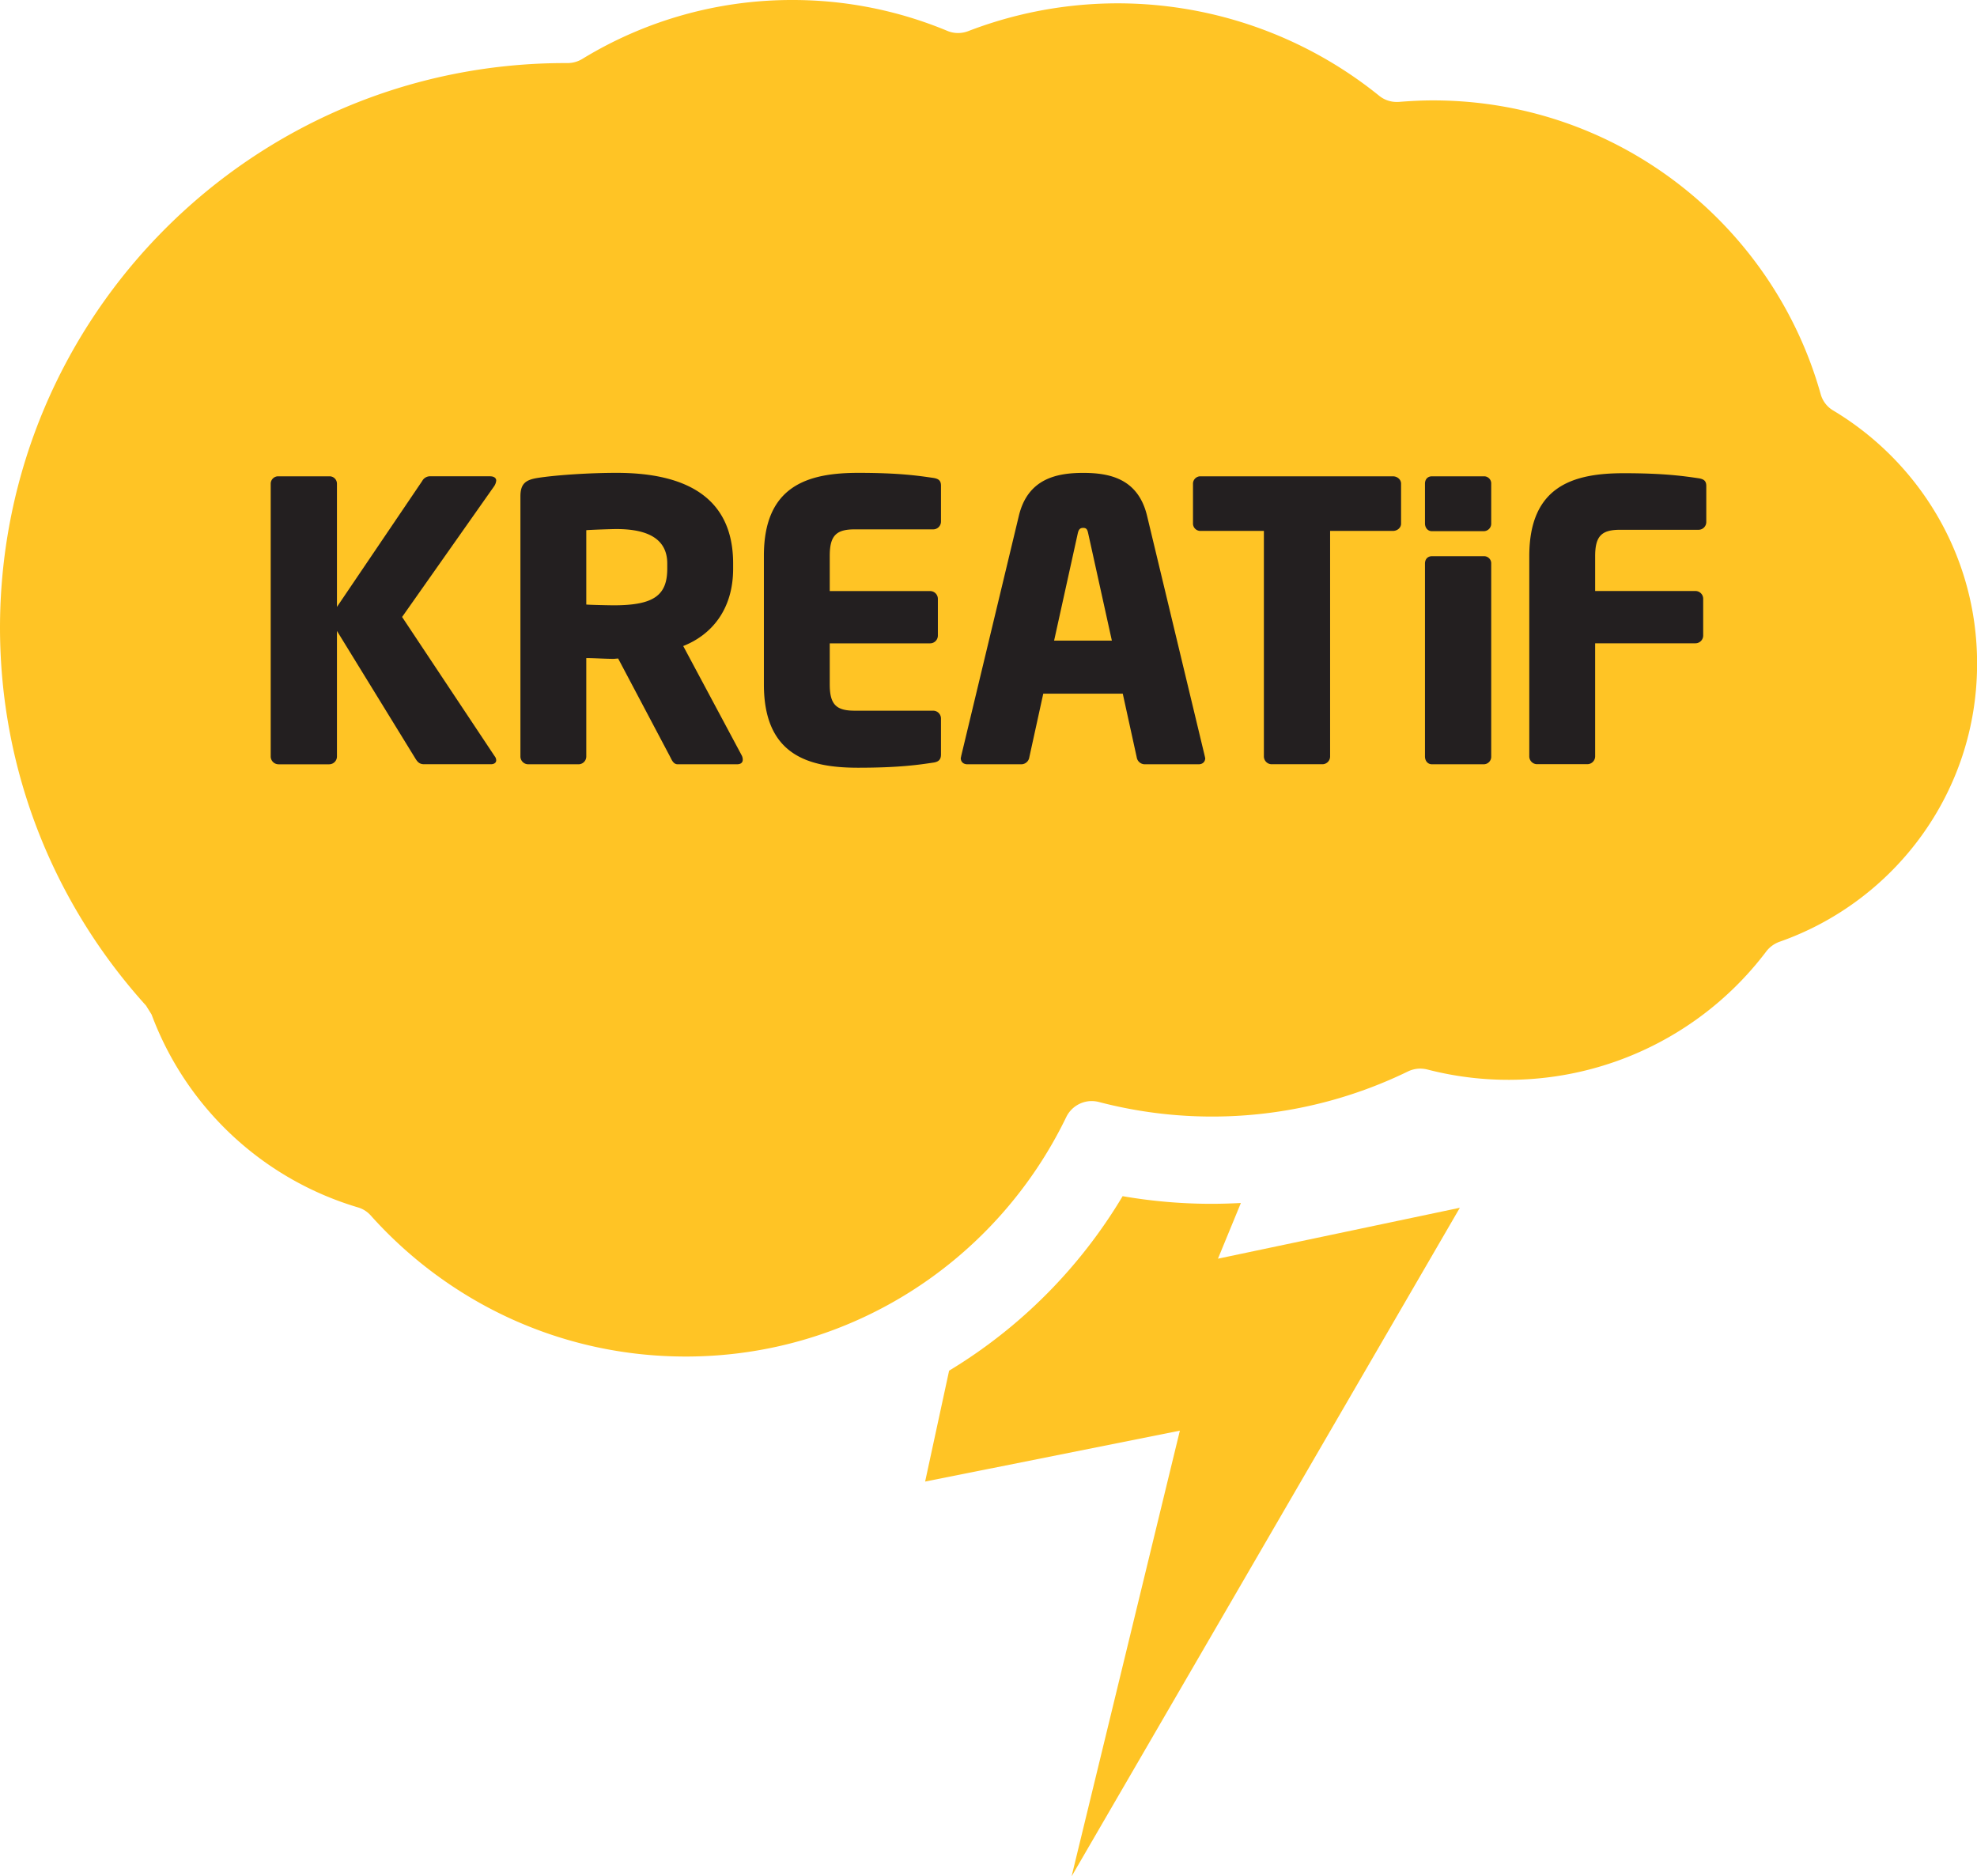
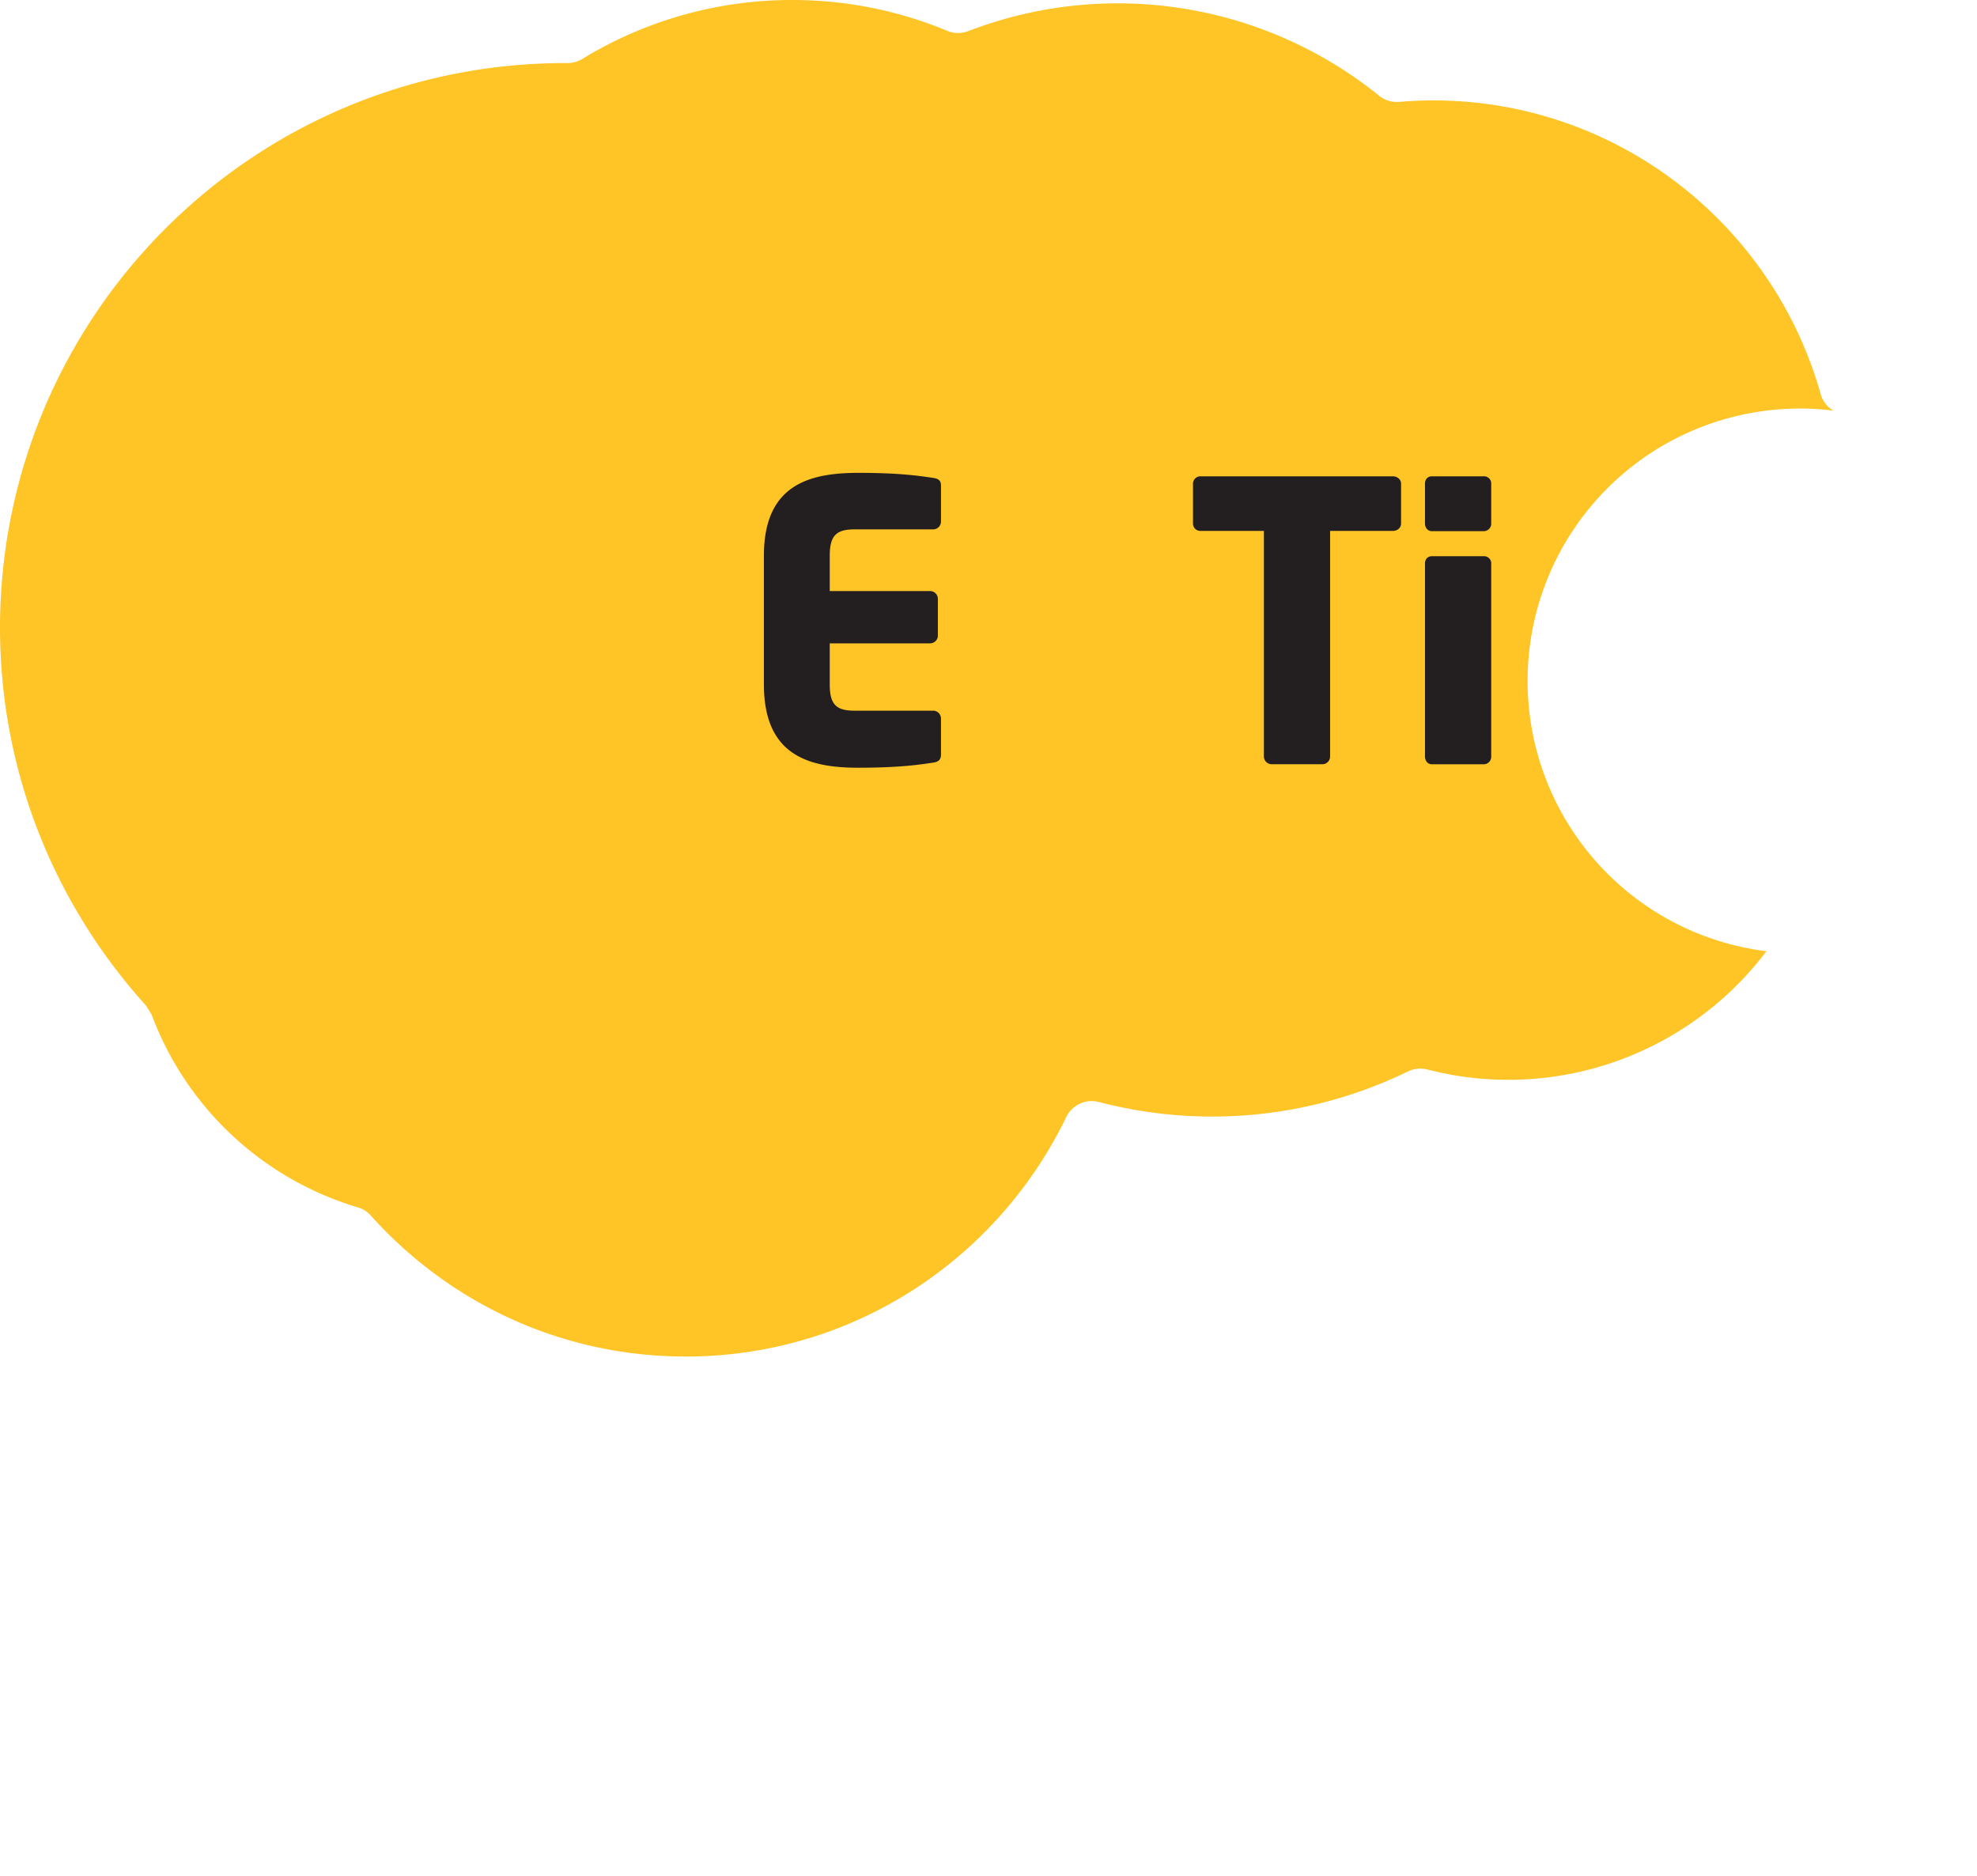
<svg xmlns="http://www.w3.org/2000/svg" id="kreatif-logo" data-name="Layer 1" viewBox="0 0 1417.32 1345">
  <defs>
    <style>.cls-1{fill:#ffc425}.cls-2{fill:#231f20}</style>
  </defs>
  <title>Kreatif Yeni Nesil İletişim Ajansı</title>
-   <path class="cls-1" d="M834.46,877.59a375.16,375.16,0,0,0,63.48,5.48c7.05,0,14.23-.24,21.29-.58L902.8,922.4l173.41-36.5L797.87,1365.16l77.62-319.48-182.62,36.48,17.19-79.48A364.24,364.24,0,0,0,834.46,877.59Z" transform="translate(-29.64 -20.15)" />
-   <path class="cls-1" d="M597.66,20.15a288.5,288.5,0,0,1,111,22.08,19.93,19.93,0,0,0,7.75,1.6,20.7,20.7,0,0,0,7.36-1.37,298.29,298.29,0,0,1,294.57,46.31A19.83,19.83,0,0,0,1031,93.23c.59,0,1.18,0,1.77-.05,8.09-.64,16.05-1.06,24.11-1.06h.12c132.27,0,243.73,89.1,277.88,210.5a19.65,19.65,0,0,0,9.14,11.87c61.62,37,103.07,104.25,103,181.31.1,92.25-59.17,170.46-141.47,199.37A20.88,20.88,0,0,0,1296,702a231.75,231.75,0,0,1-243.12,84.78,22.57,22.57,0,0,0-5.09-.63,20.6,20.6,0,0,0-8.71,2,320.88,320.88,0,0,1-221.8,21.89,21.33,21.33,0,0,0-5-.63,20.37,20.37,0,0,0-18.21,11.41C745,922.4,641.5,992.54,521.23,992.54c-89.83,0-170.17-39-225.8-101.1a19.52,19.52,0,0,0-9.32-5.85,226.84,226.84,0,0,1-147.79-138.2l-4-6.42C69.34,669.13,29.64,574.24,29.64,469.77c.38-223.32,181.08-404,404.5-404.41,0,0,.48,0,2.34,0A20.39,20.39,0,0,0,447,62.45,288.1,288.1,0,0,1,597.66,20.15Z" transform="translate(-29.64 -20.15)" />
-   <path class="cls-2" d="M384,368.53,317.9,462.41l66.31,99.73a4.8,4.8,0,0,1,1.16,3c0,1.68-1.38,2.83-3.88,2.83H333.69c-3.31,0-4.73-1.68-6.12-3.87L271.2,472.4v90a5.59,5.59,0,0,1-5.54,5.61H229.27a5.63,5.63,0,0,1-5.56-5.61V366.84a5.34,5.34,0,0,1,5.56-5.26h36.39a5.3,5.3,0,0,1,5.54,5.26V455.2l61.13-90.29a6.4,6.4,0,0,1,6.11-3.34H380.9c3.09,0,4.48,1.39,4.48,3.06A8.63,8.63,0,0,1,384,368.53Z" transform="translate(-29.64 -20.15)" />
-   <path class="cls-2" d="M558,568H515.5c-3,0-4.17-2.83-5.56-5.61l-37.16-70.23-3.11.28c-5.85,0-14.39-.58-19.72-.58v70.53a5.58,5.58,0,0,1-5.52,5.61H408.29a5.62,5.62,0,0,1-5.56-5.61V376c0-9.38,4-11.93,12.47-13.28,12.85-2,36.44-3.62,56.47-3.62,47.22,0,83.56,15.86,83.56,65v3.64c0,29.43-15.55,47.51-35.78,55.5l41.9,78.34a6.78,6.78,0,0,1,.78,3.08C562.14,566.54,561,568,558,568ZM508,424.08c0-17-13-24.69-36.33-24.69-3.94,0-18.37.52-21.72.8v53.31c3.11.27,16.72.55,19.72.55,29.17,0,38.33-7.45,38.33-26.34Z" transform="translate(-29.64 -20.15)" />
+   <path class="cls-1" d="M597.66,20.15a288.5,288.5,0,0,1,111,22.08,19.93,19.93,0,0,0,7.75,1.6,20.7,20.7,0,0,0,7.36-1.37,298.29,298.29,0,0,1,294.57,46.31A19.83,19.83,0,0,0,1031,93.23c.59,0,1.18,0,1.77-.05,8.09-.64,16.05-1.06,24.11-1.06h.12c132.27,0,243.73,89.1,277.88,210.5a19.65,19.65,0,0,0,9.14,11.87A20.88,20.88,0,0,0,1296,702a231.75,231.75,0,0,1-243.12,84.78,22.57,22.57,0,0,0-5.09-.63,20.6,20.6,0,0,0-8.71,2,320.88,320.88,0,0,1-221.8,21.89,21.33,21.33,0,0,0-5-.63,20.37,20.37,0,0,0-18.21,11.41C745,922.4,641.5,992.54,521.23,992.54c-89.83,0-170.17-39-225.8-101.1a19.52,19.52,0,0,0-9.32-5.85,226.84,226.84,0,0,1-147.79-138.2l-4-6.42C69.34,669.13,29.64,574.24,29.64,469.77c.38-223.32,181.08-404,404.5-404.41,0,0,.48,0,2.34,0A20.39,20.39,0,0,0,447,62.45,288.1,288.1,0,0,1,597.66,20.15Z" transform="translate(-29.64 -20.15)" />
  <path class="cls-2" d="M698.69,566.81c-9.8,1.45-23.9,3.66-53.92,3.66-35.83,0-67.49-9.18-67.49-59.71V418.51c0-50.52,31.94-59.41,67.75-59.41,30,0,43.86,2.21,53.66,3.62,3.83.58,5.54,1.93,5.54,5.55v25.79a5.58,5.58,0,0,1-5.54,5.55H642.23c-13.06,0-17.74,4.51-17.74,18.9v25.33h71.93a5.57,5.57,0,0,1,5.58,5.53v26.4a5.57,5.57,0,0,1-5.58,5.54H624.49v29.45c0,14.4,4.68,18.82,17.74,18.82h56.46a5.62,5.62,0,0,1,5.54,5.55V561C704.22,564.64,702.52,566.28,698.69,566.81Z" transform="translate(-29.64 -20.15)" />
-   <path class="cls-2" d="M889,568h-38.9a5.88,5.88,0,0,1-5.54-5l-10-45.6h-57l-10,45.6a5.88,5.88,0,0,1-5.53,5H723.14c-2.78,0-4.72-1.68-4.72-4.45,0-.3.28-.86.28-1.37l41.35-172.23c6.36-26.62,27-30.82,46.15-30.82s39.39,4.2,45.79,30.82l41.36,172.23a13.63,13.63,0,0,0,.32,1.37C893.67,566.28,891.72,568,889,568ZM809.81,402.67c-.58-2.76-1.14-4.12-3.61-4.12s-3.35,1.36-3.94,4.12l-16.93,76.7h41.41Z" transform="translate(-29.64 -20.15)" />
  <path class="cls-2" d="M1028.26,400.72H983.2V562.36a5.55,5.55,0,0,1-5.47,5.61H941.26a5.61,5.61,0,0,1-5.53-5.61V400.72H890.46a5.3,5.3,0,0,1-5.56-5.24V366.84a5.31,5.31,0,0,1,5.56-5.26h137.79c3,0,5.82,2.19,5.82,5.26v28.64C1034.08,398.55,1031.28,400.72,1028.26,400.72Z" transform="translate(-29.64 -20.15)" />
  <path class="cls-2" d="M1093.38,568h-37.17c-3.09,0-5-2.54-5-5.61V424.11c0-3.08,1.9-5.26,5-5.26h37.17a5.1,5.1,0,0,1,5.32,5.26V562.36A5.4,5.4,0,0,1,1093.38,568Z" transform="translate(-29.64 -20.15)" />
  <path class="cls-2" d="M1093.38,400.91h-37.17c-3.09,0-5-2.53-5-5.6V366.84c0-3.07,1.9-5.26,5-5.26h37.17a5.11,5.11,0,0,1,5.32,5.26v28.47A5.39,5.39,0,0,1,1093.38,400.91Z" transform="translate(-29.64 -20.15)" />
-   <path class="cls-2" d="M1247.33,399.91H1191c-13.1,0-17.79,4.45-17.79,18.89v25h71.92a5.54,5.54,0,0,1,5.53,5.53v26.4a5.54,5.54,0,0,1-5.53,5.54h-71.92v81.05a5.63,5.63,0,0,1-5.53,5.61H1131.5a5.6,5.6,0,0,1-5.51-5.61V418.8c0-50.53,31.92-59.44,67.76-59.44,29.93,0,43.88,2.22,53.57,3.61,3.86.6,5.56,1.94,5.56,5.55v25.83A5.56,5.56,0,0,1,1247.33,399.91Z" transform="translate(-29.64 -20.15)" />
</svg>